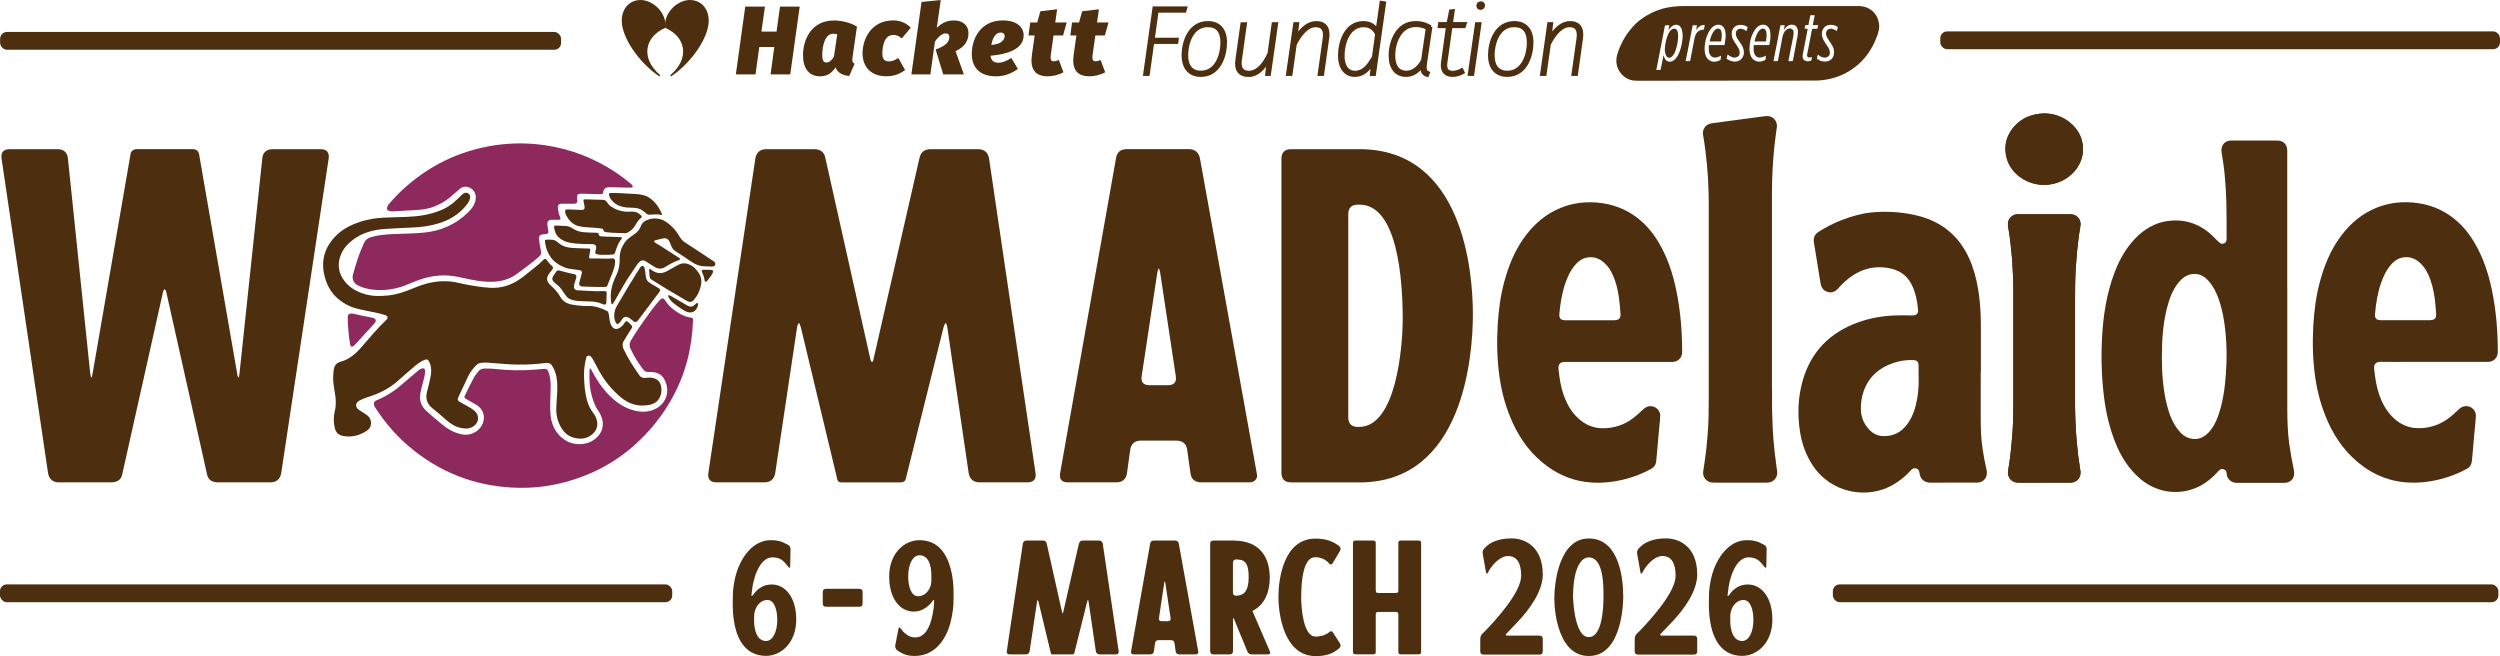
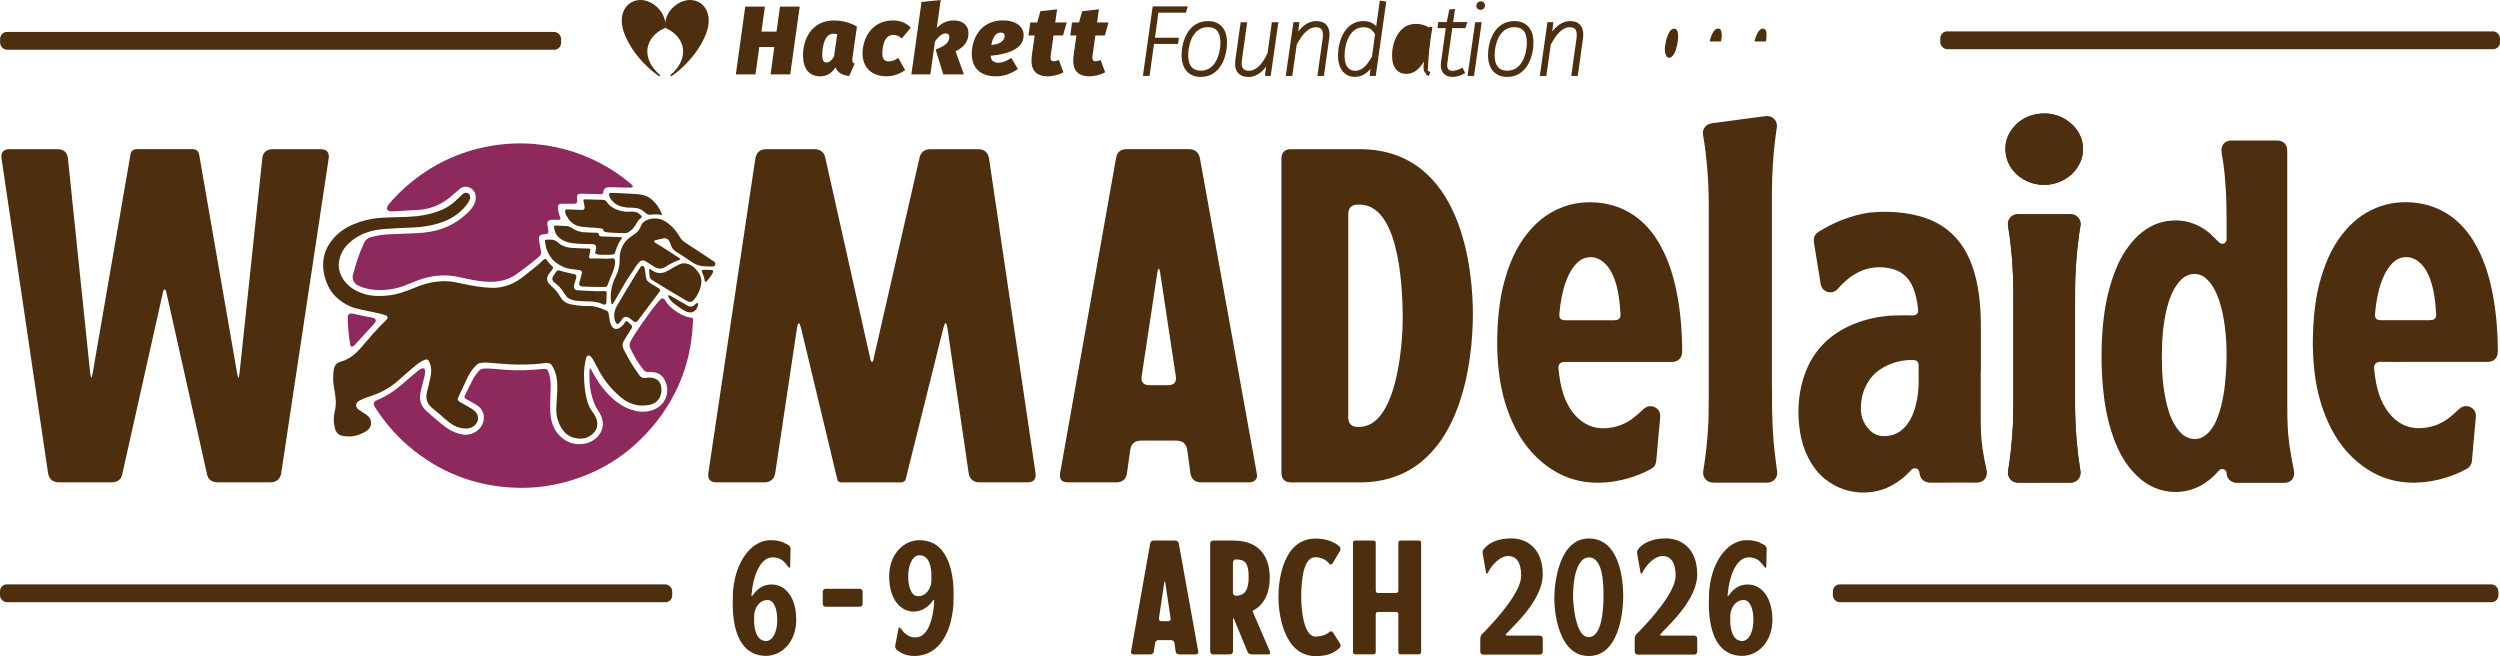
<svg xmlns="http://www.w3.org/2000/svg" id="Layer_1" data-name="Layer 1" viewBox="0 0 446.76 117.25">
  <defs>
    <style>
      .cls-1 {
        stroke: #4d2e0f;
        stroke-miterlimit: 10;
        stroke-width: .57px;
      }

      .cls-1, .cls-2 {
        fill: #4d2e0f;
      }

      .cls-3 {
        fill: #8d295d;
      }
    </style>
  </defs>
  <g>
    <polygon class="cls-1" points="206.76 1.98 206.07 7.03 210.35 7.03 210.28 7.57 205.98 7.57 205.18 13.29 204.57 13.29 206.24 1.43 211.88 1.43 211.72 1.98 206.76 1.98" />
    <path class="cls-1" d="M218.99,7.6c0,2.28-1.04,5.86-4.4,5.86-2,0-3.15-1.32-3.15-3.62s1.1-5.79,4.42-5.79c1.96,0,3.13,1.25,3.13,3.55M212.05,9.88c0,1.98.92,3.04,2.54,3.04,2.87,0,3.79-3.22,3.79-5.3s-.91-3.05-2.54-3.05c-2.92,0-3.79,3.3-3.79,5.31" />
    <path class="cls-1" d="M226.37,13.29l.33-2.76c-.75,1.69-2.02,2.94-3.6,2.94s-2.31-.99-2.05-2.78l.91-6.43h.59l-.9,6.43c-.23,1.57.38,2.24,1.53,2.24,1.51,0,2.75-1.43,3.62-3.39l.73-5.29h.59l-1.29,9.04h-.45Z" />
    <path class="cls-1" d="M237.24,6.87l-.9,6.42h-.59l.9-6.38c.23-1.6-.29-2.33-1.53-2.33-1.43,0-2.66,1.37-3.67,3.32l-.76,5.39h-.59l1.29-9.05h.49l-.3,2.59c.92-1.74,2.26-2.78,3.64-2.78,1.62,0,2.3,1.04,2.03,2.82" />
    <path class="cls-1" d="M245.59,13.29h-.5l.21-2.09c-.64,1.15-1.64,2.26-3.18,2.26-1.67,0-2.73-1.3-2.73-3.53,0-2.37,1.08-5.88,4.26-5.88,1.36,0,2.07.7,2.47,1.34l.7-4.96.59.09-1.81,12.77ZM239.99,9.92c0,1.95.82,3.01,2.16,3.01,1.5,0,2.4-1.15,3.31-2.75l.56-4.09c-.42-.82-1.08-1.51-2.33-1.51-2.73,0-3.69,3.16-3.69,5.34" />
-     <path class="cls-1" d="M255.69,4.8l-.97,6.57c-.03.28-.05.49-.05.68,0,.61.21.82.57.98l-.17.43c-.64-.19-1.05-.54-.94-1.72-.66,1.03-1.65,1.72-2.87,1.72-1.76,0-2.82-1.3-2.82-3.53,0-2.42,1.2-5.88,4.52-5.88,1.25,0,1.98.33,2.73.75M249.05,9.91c0,1.95.82,3.01,2.26,3.01,1.2,0,2.12-.75,2.92-2.09l.84-5.76c-.54-.31-1.22-.52-2.07-.52-2.9,0-3.95,3.22-3.95,5.36" />
+     <path class="cls-1" d="M255.69,4.8l-.97,6.57c-.03.28-.05.49-.05.68,0,.61.21.82.57.98l-.17.43M249.05,9.91c0,1.95.82,3.01,2.26,3.01,1.2,0,2.12-.75,2.92-2.09l.84-5.76c-.54-.31-1.22-.52-2.07-.52-2.9,0-3.95,3.22-3.95,5.36" />
    <path class="cls-1" d="M259.63,12.94c.57,0,1.11-.21,1.6-.47l.22.47c-.57.31-1.18.52-1.9.52-1.22,0-1.96-.75-1.76-2.25l.9-6.47h-1.48l.07-.51h1.5l.45-2.26.45-.05-.33,2.31h2.47l-.16.51h-2.38l-.91,6.44c-.16,1.15.21,1.76,1.24,1.76" />
    <path class="cls-1" d="M262.58,13.29l1.29-9.04h.59l-1.29,9.04h-.59ZM265.09,1.03c-.03.26-.23.45-.52.45-.31,0-.49-.22-.45-.52.03-.24.23-.44.52-.44.33,0,.49.23.45.51" />
    <path class="cls-1" d="M273.75,7.6c0,2.28-1.04,5.86-4.4,5.86-2,0-3.15-1.32-3.15-3.62s1.1-5.79,4.42-5.79c1.96,0,3.13,1.25,3.13,3.55M266.81,9.88c0,1.98.92,3.04,2.54,3.04,2.87,0,3.79-3.22,3.79-5.3s-.91-3.05-2.54-3.05c-2.92,0-3.79,3.3-3.79,5.31" />
    <path class="cls-1" d="M282.6,6.87l-.9,6.42h-.59l.9-6.38c.22-1.6-.29-2.33-1.52-2.33-1.42,0-2.64,1.37-3.64,3.32l-.76,5.39h-.59l1.28-9.05h.48l-.29,2.59c.92-1.74,2.25-2.78,3.61-2.78,1.6,0,2.28,1.04,2.02,2.82" />
  </g>
  <g>
    <g>
      <g>
        <path class="cls-2" d="M130.97,105.97c.06-.93.2-1.88.43-2.84.84-3.41,3.1-6.6,6.34-6.6.81,0,1.48.12,2.03.32.35.15.69.32,1.01.49.38.2.52.49.49.87l-.06,2.98c-.03.2-.09.29-.12.29-.09,0-.14-.06-.23-.2-.32-.43-.64-.78-.95-1.07-.49-.41-1.1-.61-1.85-.61-2.43,0-3.53,4.02-3.7,6.16l-.06.46c-.03.2-.03.29.06.29.03,0,.09-.06.23-.2.32-.49.72-.9,1.19-1.22.61-.43,1.33-.64,2.11-.64,2.49,0,4.4,2.34,4.4,6.28,0,4.2-2.78,6.48-5.38,6.48-3.5,0-4.98-2.66-5.58-5.32-.32-1.42-.43-3.01-.38-4.77,0-.35.03-.81.03-1.16ZM138.9,110.75c0-1.62-.46-3.53-1.76-3.53-1.04,0-1.91.78-2.26,2.03-.14.49-.12,1.07-.12,1.68,0,1.36.38,3.62,2.14,3.62,1.13,0,2-1.5,2-3.79Z" />
        <path class="cls-2" d="M147.03,105.8c0-.38.2-.58.58-.58h5.96c.38,0,.58.2.58.58v2.05c0,.38-.2.58-.58.58h-5.96c-.38,0-.58-.2-.58-.58v-2.05Z" />
        <path class="cls-2" d="M170.4,107.53c-.03.93-.14,1.88-.35,2.86-.67,3.53-2.78,6.83-6.6,6.83-.81,0-1.48-.12-2.03-.38-.38-.17-.75-.38-1.1-.64-.26-.2-.41-.58-.32-.95l.55-2.84c.03-.2.09-.29.17-.29.03,0,.12.06.26.2.26.38.55.72.9.98.49.41,1.04.61,1.71.61,2.46,0,3.15-3.85,3.33-5.96v-.43c.03-.2.03-.29-.06-.29s-.14.06-.23.2c-.35.49-.75.87-1.22,1.19-.61.43-1.33.67-2.11.67-2.49,0-4.4-2.34-4.4-6.28,0-4.2,2.78-6.48,5.38-6.48,3.5,0,4.95,2.6,5.64,5.21.35,1.36.52,2.92.49,4.63-.03.49-.03.9-.03,1.16ZM166.44,102.85c0-1.36-.29-3.62-2.14-3.62-1.13,0-2,1.5-2,3.79,0,1.62.46,3.53,1.76,3.53,1.07,0,1.94-.78,2.29-2.03.12-.49.09-1.07.09-1.68Z" />
-         <path class="cls-2" d="M192.82,97.18c.06-.38.29-.58.69-.58h2.89c.38,0,.61.2.67.58l2.84,19.18c.06.38-.12.58-.49.58h-2.92c-.38,0-.61-.2-.67-.58l-1.3-8.88c-.03-.17-.06-.26-.12-.26-.03,0-.06.09-.12.26l-2.29,9.17c-.03.2-.14.29-.35.29h-3.59c-.14,0-.23-.06-.26-.17l-2.23-9.29c-.06-.17-.09-.26-.12-.26s-.09.09-.12.26l-1.33,8.88c-.06.38-.29.58-.67.58h-2.92c-.38,0-.55-.2-.49-.58l2.86-19.18c.06-.38.29-.58.67-.58h2.92c.41,0,.64.2.69.58l2.72,12.15c.03.17.09.26.12.26.06,0,.09-.09.12-.26l2.78-12.15Z" />
        <path class="cls-2" d="M210.76,116.94c-.38,0-.61-.17-.67-.55l-.2-1.45c-.06-.38-.29-.55-.67-.55h-2.14c-.38,0-.61.17-.67.55l-.2,1.45c-.06.38-.29.55-.67.55h-2.92c-.38,0-.55-.17-.49-.55l3.41-19.24c.06-.38.29-.55.67-.55h3.76c.38,0,.61.17.69.55l3.47,19.24c.09.32-.12.55-.46.55h-2.92ZM207.11,110.46c-.06.38.12.55.49.55h1.1c.38,0,.55-.17.49-.55l-.95-6.34c-.03-.14-.06-.23-.09-.23s-.06.09-.09.23l-.95,6.34Z" />
        <path class="cls-2" d="M226.93,116.42c.14.35.03.52-.35.52h-2.89c-.38,0-.64-.17-.78-.52l-2.37-5.76c-.06-.14-.12-.23-.14-.23s-.06.09-.06.29v5.64c0,.38-.2.58-.58.58h-2.92c-.38,0-.58-.2-.58-.58v-19.18c0-.38.2-.58.58-.58h3.56c5.09,0,6.51,3.38,6.51,6.65,0,2.37-.78,4.77-3.1,5.93l3.12,7.23ZM220.33,100.56v5.32c0,.38.2.58.58.58.81-.03,1.39-.32,1.71-.84.35-.55.52-1.36.52-2.43,0-1.94-.35-2.81-1.27-3.1-.26-.06-.58-.09-.95-.12-.38,0-.58.2-.58.58Z" />
        <path class="cls-2" d="M237.89,112.8c.12,0,.23.09.32.23l1.24,1.94c.2.35.14.64-.12.87-.49.43-1.01.75-1.56.98-.72.29-1.59.43-2.66.43-5.82,0-6.65-7.9-6.65-10.5,0-3.13.84-10.5,6.65-10.5,1.71,0,3.12.46,4.22,1.36.26.23.32.52.12.87l-1.3,2.17c-.09.15-.2.23-.32.23s-.23-.06-.32-.17l-.06-.09c-.46-.52-1.24-1.04-2.43-1.04-2.11,0-2.49,4.17-2.49,7.18,0,1.82.35,7,2.57,7,.52,0,1.04-.09,1.59-.29.32-.12.61-.29.84-.49.14-.12.26-.17.35-.17Z" />
        <path class="cls-2" d="M249.46,105.97c.29,0,.43-.14.43-.43v-8.51c0-.29.14-.43.43-.43h3.21c.29,0,.43.14.43.43v19.47c0,.29-.14.43-.43.43h-3.21c-.29,0-.43-.14-.43-.43v-6.71c0-.29-.14-.43-.43-.43h-3.18c-.29,0-.43.14-.43.43v6.71c0,.29-.14.43-.43.43h-3.21c-.29,0-.43-.14-.43-.43v-19.47c0-.29.14-.43.43-.43h3.21c.29,0,.43.14.43.43v8.51c0,.29.14.43.43.43h3.18Z" />
        <path class="cls-2" d="M269.25,113.18c-.26.23-.2.41.14.41h5.73c.38,0,.58.2.58.58v2.23c0,.38-.2.58-.58.58h-10.01c-.38,0-.58-.2-.58-.58v-2.23c0-.38.14-.69.43-.98l.43-.41c1.97-2.05,6.45-6.94,6.45-9.89,0-2.23-.75-3.53-2.37-3.53-1.04,0-2.29.98-3.12,2.2-.17.26-.32.49-.43.75-.09.14-.14.2-.23.2-.06,0-.12-.09-.14-.26l-.58-3.3c-.09-.35.06-.75.32-.98l.26-.26c.72-.72,2.17-1.5,4.57-1.5s5.58,1.5,5.58,6.45c0,2.89-2.2,6.08-4.57,8.56l-1.88,1.97Z" />
        <path class="cls-2" d="M290.08,106.55c0,.35.06,10.68-6.16,10.68-3.1,0-4.63-2.55-5.41-5.12-.46-1.48-.72-3.18-.75-5.12,0-3.15.98-10.76,6.16-10.76,5.61,0,6.16,7.61,6.16,10.33ZM286.55,106.55c0-1.97,0-6.94-2.63-6.94-1.53,0-2.81,2.23-2.81,7.12.06,1.33.2,2.52.41,3.56.41,1.79,1.04,3.56,2.4,3.56,2.43,0,2.63-5.29,2.63-7.29Z" />
        <path class="cls-2" d="M296.85,113.18c-.26.23-.2.41.14.41h5.73c.38,0,.58.2.58.58v2.23c0,.38-.2.58-.58.58h-10.01c-.38,0-.58-.2-.58-.58v-2.23c0-.38.14-.69.43-.98l.43-.41c1.97-2.05,6.45-6.94,6.45-9.89,0-2.23-.75-3.53-2.37-3.53-1.04,0-2.29.98-3.12,2.2-.17.26-.32.49-.43.75-.09.14-.14.2-.23.2-.06,0-.12-.09-.14-.26l-.58-3.3c-.09-.35.06-.75.32-.98l.26-.26c.72-.72,2.17-1.5,4.57-1.5s5.58,1.5,5.58,6.45c0,2.89-2.2,6.08-4.57,8.56l-1.88,1.97Z" />
        <path class="cls-2" d="M305.41,105.97c.06-.93.2-1.88.43-2.84.84-3.41,3.1-6.6,6.34-6.6.81,0,1.48.12,2.03.32.35.15.69.32,1.01.49.38.2.52.49.49.87l-.06,2.98c-.03.2-.09.29-.12.29-.09,0-.14-.06-.23-.2-.32-.43-.64-.78-.95-1.07-.49-.41-1.1-.61-1.85-.61-2.43,0-3.53,4.02-3.7,6.16l-.06.46c-.03.2-.03.29.06.29.03,0,.09-.06.23-.2.32-.49.72-.9,1.19-1.22.61-.43,1.33-.64,2.11-.64,2.49,0,4.4,2.34,4.4,6.28,0,4.2-2.78,6.48-5.38,6.48-3.5,0-4.98-2.66-5.58-5.32-.32-1.42-.43-3.01-.38-4.77,0-.35.03-.81.03-1.16ZM313.34,110.75c0-1.62-.46-3.53-1.76-3.53-1.04,0-1.91.78-2.26,2.03-.14.49-.12,1.07-.12,1.68,0,1.36.38,3.62,2.14,3.62,1.13,0,2-1.5,2-3.79Z" />
      </g>
      <rect class="cls-2" x="0" y="104.43" width="120.13" height="3.19" rx="1.22" ry="1.22" />
      <rect class="cls-2" x="327.54" y="104.43" width="118.93" height="3.19" rx="1.22" ry="1.22" />
      <g>
        <polygon class="cls-2" points="139.39 1.18 138.77 5.65 136.07 5.65 136.7 1.18 133.18 1.18 131.5 13.29 135.01 13.29 135.69 8.4 138.37 8.4 137.71 13.29 141.22 13.29 142.91 1.18 139.39 1.18" />
        <g>
          <path class="cls-2" d="M153.14,4.75l-.8,5.55c-.02.16-.03.29-.03.42,0,.37.12.54.42.66l-.97,2.19c-1.08-.07-2.09-.54-2.45-1.53-.59.92-1.44,1.6-2.73,1.6-2.05,0-3.08-1.46-3.08-3.77,0-2.73,1.44-6.21,5.55-6.21,1.3,0,2.82.33,4.11,1.1M146.94,9.85c0,1.15.37,1.32.75,1.32.45,0,.92-.33,1.34-1.04l.59-4c-.26-.07-.45-.1-.73-.1-1.48,0-1.95,2.19-1.95,3.83" />
          <path class="cls-2" d="M162.77,4.94l-1.62,1.93c-.49-.45-.97-.63-1.5-.63-1.62,0-1.97,1.98-1.97,3.36,0,1.11.51,1.37,1.2,1.37.57,0,1.01-.21,1.65-.61l1.22,2.16c-.94.68-2,1.11-3.36,1.11-2.7,0-4.25-1.64-4.25-4.12s1.51-5.86,5.48-5.86c1.27,0,2.35.47,3.13,1.29" />
          <path class="cls-2" d="M170.43,3.65c1.67,0,2.64.92,2.64,2.28,0,1.43-.75,2.49-2.31,3.22l1.49,4.14h-3.69l-1.36-4.45c1.95-.68,2.45-1.46,2.45-2.24,0-.42-.24-.63-.66-.63-.54,0-1.18.4-1.91,1.46l-.82,5.86h-3.39l1.81-12.94L168.11,0l-.7,4.98c.97-.96,1.93-1.32,3.01-1.32" />
          <path class="cls-2" d="M177.02,9.97c.09.94.66,1.24,1.41,1.24s1.43-.3,2.3-.85l1.17,1.96c-1.03.75-2.35,1.32-3.91,1.32-2.97,0-4.33-1.65-4.33-4.02,0-2.52,1.43-5.97,5.55-5.97,2.42,0,3.72,1.15,3.72,2.66,0,2.59-3.18,3.41-5.9,3.65M179.54,6.52c0-.42-.17-.7-.75-.7-.94,0-1.43,1.08-1.64,2.21,2.1-.12,2.38-1.22,2.38-1.51" />
          <path class="cls-2" d="M189.21,10.7l.83,2.21c-.83.49-1.98.73-2.82.73-2.3-.02-3.15-1.34-2.82-3.79l.5-3.51h-1.1l.31-2.33h1.25l.56-2,2.99-.35-.33,2.35h2.05l-.66,2.33h-1.7l-.49,3.51c-.12.87.1,1.1.51,1.1.28,0,.59-.07.9-.24" />
          <path class="cls-2" d="M196.67,10.7l.83,2.21c-.83.49-1.98.73-2.82.73-2.3-.02-3.15-1.34-2.82-3.79l.5-3.51h-1.09l.31-2.33h1.25l.56-2,2.99-.35-.33,2.35h2.05l-.66,2.33h-1.7l-.49,3.51c-.12.87.1,1.1.51,1.1.28,0,.59-.07.9-.24" />
        </g>
      </g>
      <g>
        <path class="cls-2" d="M119.77,13.44c3.55-2.98,2.82-6.86-.89-8.46-.36-2.74,2.26-4.98,4.39-4.98,1.98,0,3.38,1.49,3.38,3.72,0,2.86-2.86,7.29-6.69,9.92l-.2-.2Z" />
        <path class="cls-2" d="M117.99,13.44c-3.55-2.98-2.82-6.86.89-8.46.36-2.74-2.26-4.98-4.39-4.98-1.97,0-3.38,1.49-3.38,3.72,0,2.86,2.86,7.29,6.69,9.92l.2-.2Z" />
      </g>
      <g>
-         <path class="cls-2" d="M301.25,10.82c-.01.05,0,.09.05.1h.61c.11,0,.13-.07.16-.18.08-.45.16-.9.25-1.34.11-.59.23-1.17.35-1.76.08-.41.13-.83.27-1.23.25-.71.73-1.06,1.42-1.11.13-.01.15-.07.17-.16.03-.2.06-.39.1-.59.02-.08,0-.09-.07-.09-.55-.04-.93.25-1.25.64-.06.07-.12.16-.21.26.06-.29.1-.56.16-.84h-.71s-.06,0-.07.05c-.07.35-.14.7-.21,1.06-.09.45-.17.9-.26,1.35-.07.36-.16.71-.21,1.07l-.55,2.79ZM324.86,9.74c-.08.22-.11.44-.16.66-.02.08,0,.1.06.15.49.34,1.02.52,1.63.43.38-.05.71-.19.96-.48.4-.47.48-1.03.37-1.62-.08-.41-.3-.77-.52-1.12-.24-.4-.55-.75-.74-1.18-.12-.27-.19-.54-.11-.83.08-.29.25-.5.55-.58.28-.08.54-.02.8.07.2.07.37.19.55.32.05-.22.1-.43.16-.64.01-.06.01-.1-.05-.14-.43-.28-.9-.38-1.41-.33-.84.07-1.31.74-1.37,1.43-.04.39.06.77.22,1.13.15.32.35.61.55.91.25.38.54.74.63,1.2.06.3.05.6-.16.86-.27.33-.67.38-1.11.26-.32-.09-.6-.27-.85-.49M308.55,10.43c0,.05.03.1.08.12.41.26.84.45,1.41.46.42-.02.88-.13,1.21-.53.41-.51.48-1.1.31-1.72-.16-.61-.56-1.08-.9-1.59-.24-.37-.49-.75-.46-1.23.03-.57.48-.88,1.02-.79.31.05.57.18.83.36.05.04.09.06.11-.03.04-.2.08-.41.13-.61,0-.03.02-.04-.02-.06-.17-.11-.34-.2-.52-.26-.3-.1-.61-.13-.93-.09-.34.04-.66.15-.9.4-.44.48-.54,1.05-.41,1.67.08.36.27.68.46.99.26.42.58.81.79,1.26.14.33.18.66.07,1-.12.36-.65.59-1.08.49-.36-.09-.67-.26-.95-.49-.03-.03-.06-.06-.08-.02l-.17.66ZM323.83,10.24s0-.03-.01-.04c-.02-.02-.05,0-.08,0-.07.02-.14.05-.21.06-.42.07-.65-.11-.59-.53.02-.15.06-.29.09-.44.13-.62.24-1.25.36-1.87.14-.71.29-1.42.41-2.14.01-.08.04-.14.15-.13.24.01.49,0,.73,0,.09,0,.12-.04.13-.11.03-.18.07-.36.1-.55-.29,0-.56,0-.84,0-.1,0-.12-.04-.1-.12.1-.52.2-1.04.31-1.55.02-.1-.01-.1-.08-.1h-.6c-.06,0-.09.05-.11.11l-.31,1.59c0,.07-.04.06-.09.06-.13,0-.26,0-.39,0-.05,0-.07,0-.09.04l-.12.56c0,.06.05.06.13.06.11,0,.22,0,.33,0,.07,0,.09.02.08.09-.08.49-.2.97-.28,1.46-.1.59-.23,1.17-.34,1.76-.09.46-.19.91-.26,1.37-.06.46,0,.88.55,1.07.28.1.57.07.85-.02.08-.03.14-.07.16-.14l.1-.52ZM318.77,5.37l.06-.29c.04-.15.06-.3.09-.45.02-.08,0-.14-.11-.13-.18.01-.37,0-.55,0-.07,0-.1.04-.11.09-.05.38-.14.75-.21,1.12-.1.49-.18.98-.28,1.48-.09.44-.17.88-.26,1.32-.1.49-.2.97-.29,1.46-.05.28-.11.55-.16.83-.01.07-.01.13.1.12.18-.01.37,0,.55,0,.08,0,.11-.03.13-.09.02-.11.04-.23.06-.34.1-.5.19-1,.29-1.5.09-.49.17-.97.28-1.46.1-.45.14-.92.3-1.36.16-.45.41-.83.87-1.03.26-.11.62-.07.8.12.25.26.21.59.18.9-.03.33-.09.65-.17.98-.1.44-.18.9-.27,1.34-.08.4-.18.8-.24,1.21-.06.41-.16.81-.24,1.23.24,0,.47,0,.7,0,.08,0,.1-.03.11-.11.02-.14.05-.28.08-.41.11-.59.23-1.18.34-1.77.08-.44.16-.88.24-1.32.1-.5.22-1,.24-1.51.02-.38-.05-.75-.3-1.06-.36-.43-1.14-.42-1.56-.1-.23.17-.43.39-.6.64l-.06.1ZM297.27,9.85s.01,0,.02,0c.01.05.03.1.04.16.06.25.16.48.32.67.3.36.69.43,1.12.28.32-.11.56-.34.77-.6.28-.35.48-.76.64-1.19.29-.81.45-1.65.51-2.51.03-.44-.02-.88-.12-1.3-.08-.32-.24-.6-.52-.79-.43-.29-1.01-.13-1.35.19-.21.2-.38.42-.55.65.04-.26.09-.52.15-.78.02-.08.01-.12-.09-.11-.19,0-.38,0-.57,0-.07,0-.1.01-.12.09-.11.59-.21,1.18-.33,1.76-.15.76-.31,1.53-.45,2.3-.14.72-.28,1.44-.42,2.15-.11.53-.19,1.06-.32,1.58-.02.06-.01.1.07.1.2,0,.41,0,.61,0,.06,0,.08-.01.09-.08.1-.55.22-1.1.33-1.65.06-.31.12-.62.18-.92M307.56,9.94c-.11.06-.21.11-.3.15-.26.12-.53.19-.82.2-.44.01-.8-.33-.94-.68-.13-.34-.14-.7-.13-1.06,0-.16-.01-.33.04-.48.01,0,.03-.01.04-.02h2.73l.02-.14c.1-.59.21-1.19.18-1.79-.02-.38-.08-.75-.27-1.1-.27-.49-.79-.68-1.3-.58-.49.1-.84.41-1.14.8-.32.42-.52.89-.7,1.38-.2.55-.29,1.11-.34,1.69-.03.37-.02.74.05,1.11.09.48.25.93.66,1.25.22.17.45.3.72.34.49.06.95-.03,1.37-.29.03-.02.06-.02.06-.06l.06-.71ZM315.59,9.94c-.09.04-.15.07-.22.1-.32.17-.65.26-1.02.24-.24-.02-.44-.13-.59-.29-.28-.3-.35-.68-.38-1.06-.02-.28.01-.57.02-.86,0,0,.02-.01.03-.02h2.72s.03.01.03-.01c.01-.05.02-.1.03-.16.09-.47.18-.94.18-1.43,0-.41-.01-.81-.16-1.19-.25-.69-.87-.99-1.56-.79-.48.14-.81.48-1.07.88-.63.95-.91,2-.95,3.13-.02.55.01,1.09.26,1.6.23.46.58.77,1.08.89.52.12,1.01,0,1.47-.26.02-.01.05-.02.05-.04l.06-.72ZM308.64,14.42h-7.4c-2.95,0-5.74,0-8.53.01-.46,0-.9-.03-1.34-.15-.28-.08-.51-.21-.76-.35-.29-.16-.54-.36-.76-.6-.48-.52-.82-1.13-.94-1.83-.1-.56-.07-1.11.07-1.65.14-.52.33-1.02.54-1.52.28-.65.61-1.28.99-1.88.3-.48.65-.93,1.02-1.37.25-.3.51-.58.79-.85.6-.57,1.27-1.06,1.99-1.48.62-.36,1.26-.67,1.93-.92.58-.21,1.17-.38,1.78-.49.36-.07.72-.12,1.08-.16.56-.06,1.11-.08,1.67-.09.34,0,.68-.01,1.02-.01h30.17c.65,0,1.29.07,1.88.38.78.4,1.35.99,1.69,1.81.14.33.22.68.27,1.04.1.7-.08,1.35-.31,1.99-.24.69-.53,1.36-.88,2.01-.38.69-.81,1.35-1.31,1.95-.8.96-1.73,1.77-2.8,2.42-.81.49-1.66.89-2.57,1.17-.49.15-.98.27-1.49.36-.51.09-1.02.15-1.54.18l-7.95.02h-6.46s-1.83,0-1.83,0Z" />
        <path class="cls-2" d="M297.58,9.43c.03.19.09.37.19.56.19.35.64.46.98.15.35-.32.55-.72.69-1.15.22-.67.38-1.37.43-2.08.03-.42.03-.83-.07-1.23-.15-.61-.65-.68-1.06-.41-.25.17-.43.43-.56.7-.22.46-.39.94-.49,1.44-.06.33-.12.65-.16.98,0,0-.05.62.03,1.05" />
        <path class="cls-2" d="M307.57,7.31c-.02.08-.03.1-.11.1-.31,0-.63,0-.94,0-.29,0-.59,0-.88,0-.11,0-.13-.04-.1-.12.08-.32.18-.64.31-.95.15-.37.34-.72.63-1,.21-.2.45-.29.73-.2.22.07.33.25.39.45.09.31.1.62.08.93,0,0-.07.63-.1.79" />
        <path class="cls-2" d="M313.54,7.41c.07-.4.2-.77.36-1.13.15-.37.34-.7.64-.97.37-.34.93-.26,1.08.31.11.41.09.83.04,1.25-.02.15-.06.3-.06.45,0,.06-.01.09-.08.09-.65,0-1.3,0-1.97,0" />
      </g>
      <g>
        <path class="cls-2" d="M214.69,86.2c-1.1,0-1.78-.51-1.95-1.61l-.59-4.24c-.17-1.1-.85-1.61-1.95-1.61h-6.27c-1.1,0-1.78.51-1.95,1.61l-.59,4.24c-.17,1.1-.85,1.61-1.95,1.61h-8.56c-1.1,0-1.61-.51-1.44-1.61l10-56.33c.17-1.1.85-1.61,1.95-1.61h11.01c1.1,0,1.78.51,2.03,1.61l10.16,56.33c.25.93-.34,1.61-1.36,1.61h-8.56ZM204.02,67.23c-.17,1.1.34,1.61,1.44,1.61h3.22c1.1,0,1.61-.51,1.44-1.61l-2.8-18.55c-.08-.42-.17-.68-.25-.68s-.17.25-.25.68l-2.8,18.55Z" />
        <path class="cls-2" d="M230.69,86.2c-1.1,0-1.69-.59-1.69-1.69V28.35c0-1.1.59-1.69,1.69-1.69h12.28c18.55,0,20.24,22.02,20.24,29.48s-1.69,30.07-20.24,30.07h-12.28ZM242.63,36.57c-1.1,0-1.69.59-1.69,1.69v36.34c0,1.1.59,1.69,1.69,1.69h.25c6.61,0,7.79-14.23,7.79-19.31,0-7.03-.93-20.41-7.71-20.41h-.34Z" />
        <path class="cls-2" d="M279.7,64.67c-.84,0-1.28.39-1.19,1.25.16,1.55.38,3.09.89,4.58.53,1.53,1.28,2.93,2.45,4.08,1.27,1.25,2.8,1.95,4.59,1.95,1.92,0,3.69-.55,5.25-1.69.69-.51,1.33-1.09,1.95-1.68.55-.52,1.23-.72,1.91-.47.69.26,1.16.89,1.14,1.64-.01.6-.1,1.2-.15,1.8-.11,1.19-.22,2.37-.32,3.56-.08.93-.15,1.87-.26,2.8-.06.58-.37,1.02-.89,1.3-1.48.82-3.04,1.42-4.68,1.84-2,.51-4.03.74-6.09.59-2.85-.2-5.44-1.18-7.75-2.86-2.8-2.03-4.82-4.71-6.24-7.84-1.16-2.56-1.92-5.23-2.32-8.01-.45-3.12-.53-6.24-.35-9.38.16-2.65.49-5.26,1.19-7.82.73-2.69,1.75-5.27,3.35-7.57,1.51-2.17,3.36-3.97,5.76-5.16,2.35-1.17,4.84-1.6,7.46-1.38,2.71.23,5.17,1.13,7.31,2.82,1.47,1.16,2.64,2.56,3.61,4.16,1.65,2.73,2.63,5.71,3.26,8.81.74,3.59,1.02,7.22,1.03,10.88,0,1.07-.73,1.81-1.79,1.81h-19.13ZM288.54,57.22c.77,0,1.1-.36,1.05-1.13-.04-.59-.08-1.19-.14-1.78-.15-1.46-.39-2.89-.88-4.28-.4-1.14-.95-2.21-1.86-3.04-.94-.86-2.04-1.23-3.3-.92-.86.21-1.52.77-2.07,1.45-.71.87-1.17,1.88-1.55,2.93-.65,1.81-.95,3.69-1.12,5.6-.08.87.23,1.18,1.1,1.18h8.77Z" />
        <path class="cls-2" d="M429.02,64.68c-1.19,0-2.37,0-3.56-.02-.84,0-1.28.39-1.19,1.25.16,1.55.38,3.09.89,4.58.53,1.53,1.28,2.93,2.45,4.08,1.27,1.25,2.8,1.95,4.59,1.95,1.92,0,3.69-.55,5.25-1.69.69-.51,1.33-1.09,1.95-1.68.55-.52,1.23-.72,1.91-.47.69.26,1.16.89,1.14,1.64-.01.6-.1,1.2-.15,1.8-.11,1.19-.22,2.37-.32,3.56-.08.93-.15,1.87-.26,2.8-.06.58-.37,1.02-.89,1.3-1.48.82-3.04,1.42-4.68,1.84-2,.51-4.03.74-6.09.59-2.85-.2-5.44-1.18-7.75-2.86-2.8-2.03-4.82-4.71-6.24-7.84-1.16-2.56-1.92-5.23-2.32-8.01-.45-3.12-.53-6.24-.35-9.38.16-2.65.49-5.26,1.19-7.82.73-2.69,1.75-5.27,3.35-7.57,1.51-2.17,3.36-3.97,5.76-5.16,2.35-1.17,4.84-1.6,7.46-1.38,2.71.23,5.17,1.13,7.31,2.82,1.47,1.16,2.64,2.56,3.61,4.16,1.65,2.73,2.63,5.71,3.26,8.81.74,3.59,1.02,7.22,1.03,10.88,0,1.07-.73,1.81-1.79,1.81h-3.65c-2,0-4,0-6,0h0c-.61,0-1.23,0-1.84,0h-4.08ZM434.3,57.21c.77,0,1.1-.36,1.05-1.13-.04-.59-.08-1.19-.14-1.78-.15-1.46-.39-2.89-.88-4.28-.4-1.14-.95-2.21-1.86-3.04-.94-.86-2.04-1.23-3.3-.92-.86.21-1.52.77-2.07,1.45-.71.87-1.17,1.88-1.55,2.93-.65,1.81-.95,3.69-1.12,5.6-.08.87.23,1.18,1.1,1.18h8.77Z" />
        <path class="cls-2" d="M316.67,69.48c0,.93,0,1.87,0,2.8,0,.85.03,1.7.06,2.55.02.64.04,1.27.07,1.91.03.6.07,1.19.12,1.79.06.73.13,1.46.21,2.19.11.98.25,1.95.37,2.93.03.2.06.41.09.61.13,1.02-.61,1.92-1.64,1.98-.15,0-.29.01-.44.01-3,0-6.01,0-9.01,0-.23,0-.47,0-.7-.04-.94-.16-1.57-1.03-1.43-1.98.05-.3.09-.6.14-.9l.34-2.46c.04-.32.08-.64.11-.96.08-.83.15-1.67.22-2.5.05-.61.08-1.22.11-1.82.02-.47.04-.94.04-1.4.02-1.05.03-2.1.03-3.15,0-11.65,0-23.3,0-34.95,0-.82-.03-1.64-.06-2.46-.02-.63-.04-1.26-.08-1.89-.05-.76-.11-1.52-.18-2.28-.08-.83-.17-1.66-.27-2.48-.12-.97-.26-1.93-.43-2.89-.16-.92.41-1.8,1.33-2.01.35-.08.72-.11,1.08-.16.44-.06.87-.12,1.31-.18.73-.1,1.46-.19,2.18-.29.42-.06.83-.12,1.24-.17.72-.1,1.43-.19,2.15-.28.42-.06.83-.12,1.24-.17.27-.04.54-.07.81-.09,1.02-.07,1.88.73,1.87,1.76,0,.26-.06.53-.1.79-.08.64-.17,1.28-.25,1.93-.06.45-.11.91-.15,1.36-.04.38-.07.77-.11,1.15-.12,1.38-.19,2.77-.24,4.15-.06,1.71-.05,3.43-.05,5.14,0,.12,0,.25,0,.37v22.77s0,9.33,0,9.33Z" />
        <path class="cls-2" d="M353.96,66.4c0,2.6,0,5.19,0,7.79,0,1.98.03,3.97.32,5.94.19,1.29.44,2.57.73,3.84.28,1.25-.47,2.28-1.75,2.28-2.73,0-5.47-.02-8.2.01-1.09.01-1.9-.55-2.04-1.75-.07-.58-.41-.86-.93-.82-.27.02-.46.18-.63.38-.94,1.06-2.04,1.92-3.27,2.62-4.39,2.5-10.9,1.59-14.28-3.57-1.17-1.78-1.88-3.74-2.22-5.83-.5-3.11-.41-6.2.45-9.24,1.47-5.2,4.86-8.62,9.91-10.44,2.07-.75,4.22-1.13,6.42-1.23,1.13-.05,2.27-.02,3.4-.01.55,0,.96-.36.91-.91-.15-1.62-.45-3.22-1.2-4.68-.87-1.68-2.3-2.56-4.13-2.88-3.02-.52-5.58.44-7.8,2.45-.43.39-.83.83-1.23,1.26-.52.56-1.14.78-1.88.54-.73-.24-1.08-.79-1.2-1.52-.33-2.09-.68-4.18-1.02-6.27-.07-.43-.16-.85-.19-1.28-.06-.72.26-1.28.87-1.66,1.26-.79,2.57-1.48,3.96-2.03,1.76-.69,3.56-1.22,5.45-1.42,1.48-.16,2.97-.15,4.45-.04,1.43.11,2.85.34,4.24.72,4.55,1.26,7.57,4.18,9.23,8.57.69,1.82,1.09,3.7,1.34,5.63.25,1.94.32,3.89.32,5.84,0,2.57,0,5.14,0,7.71ZM342.86,67.41c0-.87,0-1.48,0-2.1,0-.65-.31-.95-.96-.97-1.25-.04-2.46.14-3.63.55-2.48.85-4.28,2.44-5.2,4.94-.41,1.12-.56,2.29-.52,3.46.04,1.16.45,2.23,1.19,3.15.67.84,1.51,1.4,2.6,1.48,1.88.12,3.37-.6,4.49-2.11,1.02-1.38,1.5-2.97,1.79-4.63.23-1.33.28-2.68.25-3.77Z" />
        <g>
          <path class="cls-2" d="M365.32,86.25s0,0,0-.01c1.58,0,3.16,0,4.74,0,1.08,0,1.87-.95,1.73-2.02-.02-.12-.04-.25-.06-.37-.11-.79-.24-1.57-.34-2.36-.1-.82-.18-1.63-.26-2.45-.07-.73-.13-1.46-.17-2.2-.04-.62-.06-1.25-.08-1.88-.03-.89-.06-1.79-.06-2.68,0-6.08,0-12.16,0-18.23,0-2.05,0-4.11.13-6.16.06-.92.13-1.85.21-2.77.05-.54.12-1.08.18-1.62.11-1.02.24-2.04.43-3.06.05-.26.05-.51,0-.76-.18-.84-.88-1.39-1.76-1.39-3.12,0-6.23,0-9.35,0-.05,0-.11,0-.16,0-.84.03-1.53.66-1.66,1.49-.05.3,0,.6.05.89.18,1.01.3,2.02.42,3.04.06.55.11,1.1.17,1.66.04.41.09.81.11,1.22.05.9.1,1.79.14,2.69.03.81.06,1.61.06,2.42,0,6.67,0,13.33,0,20,0,.97-.02,1.94-.03,2.91,0,.42-.02.85-.04,1.27-.03.6-.07,1.2-.11,1.79-.06.81-.13,1.62-.21,2.42-.06.6-.13,1.2-.21,1.8-.09.66-.19,1.31-.29,1.97-.05.3-.11.6-.05.91.15.71.55,1.18,1.24,1.4.23.07.47.08.71.08,1.51,0,3.02,0,4.53,0ZM365.38,20.27c-1.12.01-2.12.22-3.09.63-.94.4-1.73,1-2.4,1.77-1.23,1.43-1.74,3.08-1.43,4.95.28,1.67,1.15,3,2.51,4.01.91.68,1.94,1.11,3.07,1.3.77.13,1.55.14,2.32.03.95-.14,1.84-.45,2.66-.94.84-.5,1.56-1.14,2.12-1.95,1.04-1.52,1.37-3.18.9-4.97-.34-1.28-1.07-2.31-2.08-3.15-1.34-1.12-2.91-1.65-4.58-1.68Z" />
          <path class="cls-2" d="M370.06,86.24c1.08,0,1.87-.95,1.73-2.02-.02-.12-.04-.25-.06-.37-.11-.79-.24-1.57-.34-2.36-.1-.82-.18-1.63-.26-2.45-.07-.73-.13-1.46-.17-2.2-.04-.62-.06-1.25-.08-1.88-.03-.89-.06-1.79-.06-2.68,0-6.08,0-12.16,0-18.23,0-2.05,0-4.11.13-6.16.06-.92.13-1.85.21-2.77.05-.54.12-1.08.18-1.62.11-1.02.24-2.04.43-3.06.05-.26.05-.51,0-.76-.18-.84-.88-1.39-1.76-1.39-3.12,0-6.23,0-9.35,0-.05,0-.11,0-.16,0-.84.03-1.53.66-1.66,1.49-.05.3,0,.6.05.89.18,1.01.3,2.02.42,3.04.06.55.11,1.1.17,1.66.04.41.09.81.11,1.22.05.9.1,1.79.14,2.69.03.81.06,1.61.06,2.42,0,6.67,0,13.33,0,20,0,.97-.02,1.94-.03,2.91,0,.42-.02.85-.04,1.27-.03.6-.07,1.2-.11,1.79-.06.81-.13,1.62-.21,2.42-.06.6-.13,1.2-.21,1.8-.09.66-.19,1.31-.29,1.97-.05.3-.11.6-.05.91.15.71.55,1.18,1.24,1.4.23.07.47.08.71.08,1.49,0,2.97,0,4.46,0h4.81Z" />
          <path class="cls-2" d="M365.38,20.27c1.67.03,3.24.56,4.58,1.68,1.01.84,1.74,1.87,2.08,3.15.47,1.79.15,3.45-.9,4.97-.56.81-1.28,1.45-2.12,1.95-.82.49-1.71.79-2.66.94-.78.12-1.55.11-2.32-.03-1.12-.2-2.15-.62-3.07-1.3-1.35-1.01-2.22-2.33-2.51-4.01-.31-1.87.2-3.52,1.43-4.95.66-.77,1.46-1.37,2.4-1.77.96-.41,1.97-.62,3.09-.63Z" />
        </g>
        <path class="cls-2" d="M408.75,51.61c0,7.11,0,14.22,0,21.34,0,2.14.06,4.27.35,6.39.22,1.58.51,3.16.83,4.72.26,1.27-.45,2.23-1.75,2.23-2.82,0-5.64-.01-8.46,0-.99,0-1.81-.74-1.81-1.69,0-.36-.19-.62-.54-.74-.34-.12-.62-.03-.9.29-.93,1.07-1.99,1.98-3.24,2.65-3.45,1.84-7.62,1.39-10.67-1.16-2.14-1.79-3.57-4.08-4.58-6.65-1-2.56-1.63-5.21-1.97-7.93-.44-3.48-.55-6.97-.38-10.47.2-4.08.8-8.1,2.27-11.94.84-2.21,1.97-4.24,3.61-5.97,1.61-1.7,3.53-2.86,5.88-3.19,2.68-.38,5.09.3,7.21,1.96.66.51,1.21,1.16,1.82,1.73.16.15.35.32.56.36.5.12.92-.26.92-.8,0-2.18.02-4.36-.04-6.53-.04-1.65-.15-3.31-.3-4.95-.12-1.34-.33-2.68-.55-4.01-.2-1.21.51-2.14,1.73-2.14,2.71,0,5.42,0,8.13,0,1.19,0,1.87.67,1.87,1.86,0,8.21,0,16.43,0,24.64ZM386.33,63.68c0,2.95.19,5.87.92,8.74.4,1.58.98,3.09,1.99,4.4.58.75,1.3,1.33,2.24,1.55,1.34.31,2.41-.21,3.3-1.18.73-.8,1.2-1.76,1.57-2.76.91-2.49,1.25-5.08,1.43-7.7.17-2.4.17-4.81-.06-7.21-.2-2.07-.55-4.12-1.24-6.09-.4-1.15-.93-2.23-1.74-3.15-.79-.9-1.75-1.48-3.01-1.3-1.01.15-1.78.72-2.41,1.5-1.07,1.33-1.64,2.88-2.06,4.51-.73,2.86-.93,5.77-.92,8.71Z" />
        <path class="cls-2" d="M42.38,66.8c.08.42.17.68.25.68s.08-.25.17-.76l4.07-38.37c.08-1.1.76-1.69,1.86-1.69h8.56c1.1,0,1.61.59,1.44,1.69l-8.47,56.16c-.17,1.1-.85,1.69-1.95,1.69h-9.32c-1.19,0-1.86-.51-2.03-1.61l-7.2-32.19c-.08-.42-.17-.68-.34-.68s-.25.25-.34.68l-7.2,32.19c-.17,1.1-.85,1.61-2.03,1.61h-9.32c-1.1,0-1.78-.59-1.95-1.69L.28,28.35c-.17-1.1.34-1.69,1.44-1.69h8.56c1.1,0,1.78.59,1.86,1.69l3.98,38.37c.08.51.17.76.17.76.08,0,.17-.25.25-.68l6.78-39.22c.08-.59.51-.93,1.19-.93h9.83c.76,0,1.19.34,1.27,1.1l6.78,39.05Z" />
        <path class="cls-2" d="M164.3,28.35c.17-1.1.85-1.69,2.03-1.69h8.47c1.1,0,1.78.59,1.95,1.69l8.3,56.16c.17,1.1-.34,1.69-1.44,1.69h-8.56c-1.1,0-1.78-.59-1.95-1.69l-3.81-26c-.08-.51-.17-.76-.34-.76-.08,0-.17.25-.34.76l-6.69,26.85c-.08.59-.42.85-1.02.85h-10.5c-.42,0-.68-.17-.76-.51l-6.52-27.19c-.17-.51-.25-.76-.34-.76s-.25.25-.34.76l-3.9,26c-.17,1.1-.85,1.69-1.95,1.69h-8.56c-1.1,0-1.61-.59-1.44-1.69l8.39-56.16c.17-1.1.85-1.69,1.95-1.69h8.56c1.19,0,1.86.59,2.03,1.69l7.96,35.57c.08.51.25.76.34.76.17,0,.25-.25.34-.76l8.13-35.57Z" />
      </g>
      <rect class="cls-2" x=".02" y="5.71" width="100.25" height="3.18" rx="1.22" ry="1.22" />
      <rect class="cls-2" x="346.74" y="5.61" width="100.02" height="3.18" rx="1.22" ry="1.22" />
    </g>
    <g>
      <path class="cls-2" d="M127.25,48.26s-.31-.05-.58-.05c-.32,0-.65,0-.97.01-.28,0-.36.14-.25.39.2.46.39.93.46,1.43.1.69.54.07.54.07.22-.28.43-.56.63-.84.11-.15.19-.32.28-.49.15-.28.11-.45-.11-.51Z" />
      <path class="cls-2" d="M109.17,41.58c.37.02.75.03,1.12.05.23.01.46,0,.68.01.25,0,.5.05.74.03.21-.01.39-.07.57-.16.22-.16.45-.31.65-.49.28-.27.5-.59.71-.92.04-.08.08-.16.12-.23.21-.38.48-.69.81-.93.21-.21.06-.37.06-.37-.11-.12-.24-.22-.35-.32-.02-.02-.05-.04-.07-.06-.42-.35-1.1-.4-1.55-.37-.39.03-.69.02-.91,0-1.75-.17-2.76-1.07-2.76-1.07-.2-.17-.37-.38-.51-.61-.18-.29-.43-.43-.77-.43-.88-.02-1.77-.05-2.65-.08-.2,0-.4,0-.59,0-.18,0-.23.07-.2.23.06.34.13.68.19,1.02,0,0,.15.67-.49.64-.68-.03-1.37-.07-2.05-.09-.23,0-.46,0-.69.01-.17,0-.22.06-.23.24-.02.28.05.54.18.79.24.44.51.86.88,1.2.45.41.98.69,1.59.79.2.03.39.06.59.09.36.04.72.07,1.08.1l.74.04c.49.03,1.25.09,1.56.17.15.04.2.17.22.3,0,0-.03.26.53.34l.81.07Z" />
      <path class="cls-2" d="M110.05,49.39c-.27.52-.61,1.32-.79,2.29-.07.38-.11.78-.12,1.21-.01.44.03.88.11,1.33,0,0,.09.31.29.03.18-.25.33-.51.48-.78.96-1.65,1.84-3.33,2.96-4.88.38-.53.7-1.13,1.13-1.62.22-.25.52-.46.8-.44.13,0,.26.04.38.11.58.37,1.16.75,1.75,1.1.62.37,1.25.34,1.87-.05.76-.48,1.55-.91,2.41-1.21.44-.16.07-.38.07-.38-.18-.11-.35-.22-.53-.34-.92-.59-1.84-1.18-2.76-1.77-.26-.17-.53-.32-.8-.48-.87-.5-.05-.61-.05-.61.43-.12.87-.22,1.3-.31.44-.09.84.1,1.05.5.12.24.23.49.31.75.14.42.37.74.72,1,.05.04.11.08.17.11.94.59,1.86,1.21,2.78,1.84.73.5,1.5.8,2.4.8.39,0,.78.03,1.17.04.04,0,.08,0,.12,0,.29,0,.48-.12.55-.33.06-.17-.03-.43-.25-.58-.56-.39-1.13-.77-1.71-1.14-1.15-.76-2.3-1.51-3.45-2.26-.42-.28-.74-.64-.99-1.08-.64-1.11-1.5-2.02-2.58-2.71-.57-.36-1.19-.48-1.86-.49-.59,0-1.13.15-1.64.42-.41.22-.68.56-.83.99-.21.57-.58,1-1.06,1.34-.36.26-.74.5-1.08.79,0,0-1.76,1.26-1.63,3.91,0,.03,0,.06,0,.08,0,0,.02,1.45-.69,2.8Z" />
      <path class="cls-2" d="M118.08,38.39c-.27-.08-.53-.08-.81-.08-.26,0-.54,0-.8.04-.31.05-.45.02-.45.02-.01,0-.03,0-.04,0-.28-.05-.45-.18-.45-.18-.14-.11-.27-.23-.39-.33-.27-.21-.53-.41-.86-.53-.71-.26-1.5-.18-2.24-.25-.69-.07-1.45-.24-2.03-.64-.26-.18-.49-.42-.7-.66-.5-.56-.48-1.08-.48-1.08,0-.11.06-.17.17-.19.04,0,.08-.01.12-.02,0,0,1.16-.02,2.62.08.68.03,1.36.06,2.03.11.38.03.75.09,1.12.17.75.16,1.35.57,1.89,1.09.54.51.93,1.12,1.27,1.78.09.17.17.34.24.52,0,0,.1.25-.22.16Z" />
      <path class="cls-2" d="M97.23,46.34c-.1.06-.16.13-.16.13-.56.57-1.16,1.09-1.8,1.57-.75.57-1.45,1.2-2.22,1.74-1.69,1.21-3.57,1.8-5.67,1.64-1.51-.11-3-.36-4.48-.66-.81-.16-1.62-.38-2.44-.46-2.15-.2-4.21.23-6.19,1.05-1.59.66-3.18,1.27-4.91,1.45-1.36.14-2.72.17-4.05-.21-1.4-.4-2.66-1.04-3.61-2.19-1.23-1.5-1.5-3.14-.76-4.94.45-1.09,1.22-1.92,2.15-2.62,1.6-1.21,3.44-1.73,5.4-1.9,1.73-.14,3.47-.2,5.21-.28,1.57-.07,3.12-.27,4.63-.73,2-.6,3.71-1.63,5.02-3.28.28-.35.52-.72.63-1.16.1-.42,0-.75-.31-.93-.34-.2-.69-.16-1.01.14-.37.34-.74.69-1.1,1.04-.79.78-1.69,1.38-2.71,1.8-1.98.83-4.06,1.14-6.19,1.22-1.41.05-2.83.07-4.24.14-1.36.07-2.7.3-4.01.72-1.56.51-3.01,1.2-4.22,2.36-2.15,2.07-2.92,4.54-2.17,7.44.41,1.57,1.16,2.96,2.43,4.01.93.77,1.98,1.36,3.15,1.67,1.2.32,2.42.52,3.63.79.55.12,1.1.25,1.63.43.47.17.52.51.17.85-1.61,1.54-3.04,3.24-4.49,4.92-1.02,1.18-2.16,2.15-3.71,2.56-.59.16-1,.58-1.14,1.18,0,0-.31,1.44-.06,3.02.06.47.14.95.22,1.42.18,1.05.25,2.09-.01,3.13-.26,1.02-.25,2.06-.01,3.09.17.77.64,1.25,1.41,1.4,1.56.31,2.99-.04,4.3-.91.56-.38.84-.94.75-1.63-.07-.54-.37-.93-.8-1.23-.43-.3-.87-.56-1.31-.85-.74-.48-.73-1.26.05-1.68.47-.25.96-.47,1.47-.62,2.04-.62,3.91-1.55,5.5-3,.96-.87,1.96-1.72,2.95-2.56.53-.45,1.09-.85,1.75-1.11.35-.14.58-.07.75.26.11.21.21.43.27.66.17.64.17,1.29.05,1.93-.18.92-.38,1.84-.63,2.74-.35,1.24-.09,2.24.93,3.06.86.69,1.7,1.42,2.53,2.15.8.7,1.67,1.23,2.73,1.41.79.14,1.55.1,2.21-.42.75-.58.92-1.59.35-2.35-.22-.29-.53-.53-.84-.73-.62-.39-1.27-.72-1.9-1.08-.61-.34-.67-.48-.37-1.11.52-1.12,1.06-2.24,1.58-3.37.38-.82.9-1.55,1.54-2.18.18-.18.42-.34.66-.39.42-.08.85-.11,1.28-.08,1.38.09,2.76.24,4.14.31,1.8.09,3.6.05,5.39-.13.27-.03.55-.09.82-.11,0,0,.89-.12,1.18.35.21.34.43.69.57,1.07.48,1.29.5,2.64.42,3.99-.05.86-.12,1.73-.15,2.59-.04.98.1,1.94.51,2.84.54,1.19,1.28,2.17,2.64,2.52,1.16.29,2.24.23,3.2-.56.76-.62,1.12-1.39.93-2.39-.11-.57-.36-1.08-.72-1.54-.5-.63-.82-1.35-1.04-2.11-.42-1.46-.54-2.96-.57-4.7.01-.28.01-.81.08-1.32.07-.56.17-1.13.32-1.68.11-.43.53-.51.84-.19.16.16.28.35.39.55.38.68.74,1.38,1.11,2.06.98,1.79,2.28,3.33,3.83,4.64,1.45,1.23,3.15,1.73,5.05,1.38,1.09-.2,1.83-.8,2.12-1.9.13-.5.13-1,.02-1.5-.14-.68-.54-1.13-1.19-1.35-.47-.16-.94-.18-1.43-.1-.5.07-.94-.02-1.24-.45-1.05-1.48-2.03-3-2.81-4.65-.22-.46-.28-.95-.03-1.4.3-.55,1.16-1.9,1.43-2.3.11-.19.11-.25.11-.25.03-.25-.17-.41-.17-.41-.2-.17-.38-.35-.57-.53-.02-.02-.05-.04-.07-.06-.24-.17-.4.04-.4.04-.12.14-.23.34-.3.43-.17.22-.36.42-.59.58-.22.16-.52.28-.79.27-.48-.05-.68-.41-.68-.41-.25-.31-.37-.74-.44-1.12-.04-.22-.07-.43-.09-.65-.07-.85-.29-.98-.29-.98-.05-.04-.11-.07-.18-.1-1.02-.48-2.05-.87-3.2-.84-.98.03-1.95-.09-2.92-.25-.94-.15-1.68-.56-2.16-1.41-.33-.59-.74-1.12-1.23-1.58-.21-.2-.42-.38-.62-.59-.56-.58-.65-1.13-.23-1.82.18-.29.41-.55.63-.82.03-.04.06-.08.08-.12.24-.31-.12-.58-.12-.58-.13-.1-.24-.22-.35-.34-.22-.24-.41-.5-.6-.76-.2-.26-.45-.1-.45-.1Z" />
      <path class="cls-2" d="M109.28,46.18c-.39.05-.79.05-1.18.04-.66-.02-1.32-.03-1.99-.04-.17,0-.34,0-.5.02-.24.02-.36-.08-.33-.32.05-.37.11-.74.19-1.11.06-.28.02-.34-.26-.35-.6-.02-1.21-.04-1.81-.06-.43-.02-.87-.03-1.3-.07-.82-.07-1.59-.3-2.24-.83-.09-.08-.18-.16-.27-.24-.37-.3-.79-.41-1.26-.39-.18,0-.36,0-.54,0-.07,0-.14,0-.22.01-.13.02-.21.09-.19.23.04.31.08.62.15.92.17.73.47,1.4.92,2.01,0,0,.65,1.1,2.52,1.82.54.21,1.37.32,2.56.45,0,0,.6,0,.43.65-.1.38-.21.75-.31,1.13-.05.2-.11.39-.15.59-.05.22.13.47.36.53.07.02.14.02.2.03,1.62.09,3.55.08,4.15.07.23-.03.3-.18.3-.18l.59-1.48c.15-.36.31-.72.44-1.09.19-.52.36-1.07.38-1.62,0-.08,0-.16,0-.24-.02-.61-.62-.49-.62-.49Z" />
      <path class="cls-2" d="M106.66,41.59c-.26-.03-.55,0-.67-.01-.61-.02-1.22-.04-1.82-.1-.6-.06-1.12-.24-1.64-.53-.12-.07-.24-.15-.36-.23-.12-.06-.23-.12-.35-.17-.21-.1-.43-.15-.67-.16-.48-.02-.96-.05-1.44-.07-.16,0-.32,0-.47,0-.17,0-.25.07-.23.24.04.37.12.72.26,1.05,0,0,.12.38.55.78.09.09.19.17.29.25.11.09.23.16.35.23,0,0,.45.29,1.25.48.62.15,1.81.26,4.02.28.27,0,.6.01.74.29.15.29.03.65-.05.94-.03.13-.09.28-.02.4.06.1.21.15.32.18.3.09.62.09.94.09.42,0,.83.02,1.25,0,.2,0,.39-.03.59-.05.37-.02.41-.33.41-.33.04-.15.09-.29.14-.44.14-.4.28-.8.47-1.18.15-.29.33-.57.54-.82.26-.32-.16-.33-.16-.33-.57-.02-1.15-.04-1.72-.07-.16,0-.32-.01-.48-.02-.08,0-.17,0-.25,0-.29,0-.57-.02-.86-.04-.1,0-.19-.02-.28-.03-.17-.02-.23-.09-.26-.25-.07-.37-.37-.37-.37-.37Z" />
      <path class="cls-2" d="M103.33,51.88c.68.03,2.92.21,4.28.15.31-.02.56,0,.56,0,.1.01.25.07.25.36-.03.39-.05.79-.05,1.18,0,.13,0,.26,0,.4,0,.7-.65.4-.65.4-.03-.01-.06-.03-.08-.04-.72-.35-1.48-.44-2.26-.46-.71-.01-1.42-.05-2.12-.09-.3-.02-.6-.08-.89-.16-.11-.04-.22-.07-.33-.11-.29-.1-.56-.25-.76-.49-.48-.57-.8-1.24-1.33-1.78-.24-.24-.5-.45-.77-.66-.23-.19-.51-.47-.48-.8.02-.31.32-.66.48-.92.08-.13.18-.26.27-.38,0,0,.15-.25.59-.12.52.16,1.04.28,1.56.41.33.08.66.16.99.22,0,0,.49.05.4.56-.03.14-.07.28-.11.42-.09.35-.25.69-.3,1.05-.04.28-.03.59.25.75.05.03.1.05.16.07,0,0,.13.04.33.05Z" />
      <path class="cls-2" d="M115.15,47.82c.05.11.11.33.16.76.02.14.04.29.05.43.05.49.09.99.49,1.33.44.38.98.63,1.47.93.17.1.33.2.49.31,0,0,.14.08.16.22,0,.1-.03.21-.13.36l-3.77,5.02s-.16.24-.34.32c-.02.01-.05.02-.07.03-.23.09-.33-.02-.5-.17-.1-.08-.2-.15-.29-.22-.19-.15-.41-.34-.64-.44-.39-.16-.66-.04-.8.06,0,0-.07.03-.15.14,0,0-.5.79-.75.94-.11.08-.31.15-.49-.19-.45-.87-.22-1.88-.22-1.88.07-.33.17-.66.34-.96.81-1.4,1.65-2.79,2.49-4.19.36-.61.74-1.21,1.11-1.81.23-.36.45-.73.69-1.08.05-.07.1-.12.16-.16,0,0,.35-.21.54.23Z" />
      <path class="cls-2" d="M122.46,47.06c.35.05.92.21,1.47.64.29.23.52.53.75.82.52.66.76,1.4.62,2.25-.18,1.1-.64,2.06-1.36,2.9-.11.12-.28.21-.44.26-.3.08-.57-.05-.83-.2-1.1-.64-2.21-1.28-3.3-1.94-.97-.58-1.93-1.19-2.89-1.79-.23-.14-.38-.33-.4-.61-.02-.4-.06-.8-.08-1.2,0-.13.08-.18.19-.11.04.03.08.06.12.09.48.34.98.62,1.59.63.47.01.91-.14,1.32-.36.61-.33,1.2-.68,1.81-1.01.27-.15.55-.28.85-.34,0,0,.28-.07.59,0Z" />
      <path class="cls-2" d="M124.44,54.21c-.07.04-.13.1-.19.16-.42.47-.85.55-1.4.24-.81-.46-1.61-.92-2.41-1.4,0,0-.02,0-.02-.01l-.37-.21c-1.29-.76-.27.61-.27.61.4.49.91.84,1.42,1.2.38.26.76.53,1.16.75.14.08.29.14.43.19,0,0,.45.17.9.06.38-.13.65-.37.84-.73.27-.51.22-.74.22-.74-.03-.18-.15-.23-.33-.12Z" />
    </g>
  </g>
  <g>
    <path class="cls-3" d="M112.71,62.37l.26.54c.5.98,1.07,1.92,1.74,2.8.59.78.59.77,1.56.77,1,0,1.88.32,2.4,1.22,1.13,1.94.52,4.21-1.32,5.25-1.17.66-2.44.76-3.73.48-1.87-.41-3.4-1.43-4.73-2.77-1.3-1.31-2.31-2.83-3.16-4.46-.38-.84-.39.07-.39.07,0,.05,0,.1,0,.15-.02,1.28,0,2.55.29,3.81.28,1.16.63,2.28,1.34,3.26.17.23.3.5.42.76.68,1.52.34,3.02-.93,4.1-1.41,1.21-3.69,1.38-5.34.38-1.91-1.16-2.68-2.99-2.78-5.1-.07-1.49.05-3,.07-4.5.02-.92-.1-1.83-.41-2.71-.15-.41-.39-.54-.82-.5-1.16.09-2.31.21-3.47.24-1.13.03-2.27,0-3.4-.07-1.23-.08-2.45-.27-3.68-.23-.43.01-.83.12-1.1.46-.34.42-.68.84-.93,1.31-.54,1.01-1.02,2.06-1.54,3.08,0,0-.19.34.17.55.65.36,1.29.72,1.92,1.1,1.05.64,1.52,1.74,1.25,2.9-.38,1.6-2.07,2.67-3.76,2.38-1.03-.18-1.96-.59-2.81-1.17-.54-.37-1.03-.79-1.53-1.21-.69-.57-1.37-1.16-2.03-1.75-.95-.85-1.39-1.91-1.16-3.19.11-.64.29-1.27.45-1.9.15-.58.32-1.15.39-1.74.19-1.51-1.04-.58-1.04-.58-.08.06-.15.11-.23.17-.92.76-1.82,1.54-2.72,2.32-1.39,1.22-2.91,2.23-4.63,2.93-.53.22-.67.66-.38,1.15.03.05.06.1.09.14,1.66,2.58,3.63,4.91,5.97,6.91,2.67,2.28,5.62,4.1,8.89,5.37,3.03,1.18,6.16,1.83,9.4,2.03,1.99.12,3.96.06,5.93-.21,2.51-.35,4.95-1,7.31-1.93,3.29-1.3,6.25-3.11,8.88-5.47,2.63-2.36,4.84-5.06,6.57-8.15,2.46-4.35,3.67-9.04,3.85-14.02.02-.53,0-.53-.53-.61-.03,0-.06-.01-.1-.02-.97-.17-1.8-.63-2.58-1.2-.69-.5-1.32-1.05-1.74-1.8-.45-.8-.97-.1-.97-.1-.82.88-1.88,2.32-2.72,3.52,0,0-1.57,2.2-2.48,3.75,0,0-.42.71-.04,1.46Z" />
    <path class="cls-3" d="M97.98,41.24c-.07-.42-.14-.83-.17-1.25-.03-.4.23-.67.63-.71.14-.02.27,0,.41,0,.31,0,.63,0,.95,0,.52-.01.33-.39.33-.39-.25-.56-.37-1.15-.43-1.75-.05-.46.19-.73.65-.73.69,0,1.39,0,2.08,0,.05,0,.1,0,.16,0,.66,0,.56-.54.56-.54-.01-.12-.02-.24-.03-.36-.08-.69.11-.9.8-.89.05,0,.1,0,.14,0,1.12.03,2.24.05,3.36.08.22,0,.32-.07.36-.3.1-.62.4-.93,1.03-.94,1.06,0,2.13.04,3.19.07.09,0,.18,0,.27,0,1.58.12.35-.77.35-.77-6.46-5.47-16.11-8.64-26.29-6.41-5.5,1.2-10.3,3.77-14.42,7.59-.88.82-1.71,1.69-2.49,2.63,0,0-.97,1.29.83,1.2,1.5-.08,2.99-.17,4.49-.26,2.09-.13,3.95-.86,5.58-2.17.63-.51,1.21-1.07,1.83-1.58.53-.45,1.13-.5,1.77-.23.89.38,1.29,1.32,1.03,2.37-.21.85-.73,1.5-1.34,2.09-2.19,2.14-4.85,3.29-7.87,3.58-1.81.18-3.64.18-5.46.26-1.37.06-2.73.17-4.05.57-.53.16-.92.47-1.16.98-.87,1.85-1.48,3.79-2.01,5.76,0,0-.29,1.04.66,1.73.73.44,1.55.68,2.41.82,2.02.32,4,.11,5.93-.56.93-.33,1.83-.76,2.76-1.09,2.29-.82,4.64-1.07,7.04-.56,1.62.34,3.23.74,4.89.85,1.99.13,3.86-.13,5.54-1.33,1.4-1,2.76-2.04,4.06-3.16.34-.29.42-.61.31-1.05-.16-.69-.26-1.39-.35-2.09-.06-.47.23-.78.71-.82.2-.02.39-.03.59-.05,0,0,.48-.04.39-.56Z" />
    <path class="cls-3" d="M66.81,57.91c-1.16,1.27-2.31,2.53-3.47,3.79-.67.65-.77-.14-.77-.14-.2-1.15-.33-2.75-.33-2.75-.09-.9-.1-1.68-.1-2.11,0,0-.09-.92,1.09-.62.41.1.82.21,1.23.29.71.15,1.42.28,2.13.41,0,0,1.12.23.22,1.12Z" />
  </g>
</svg>